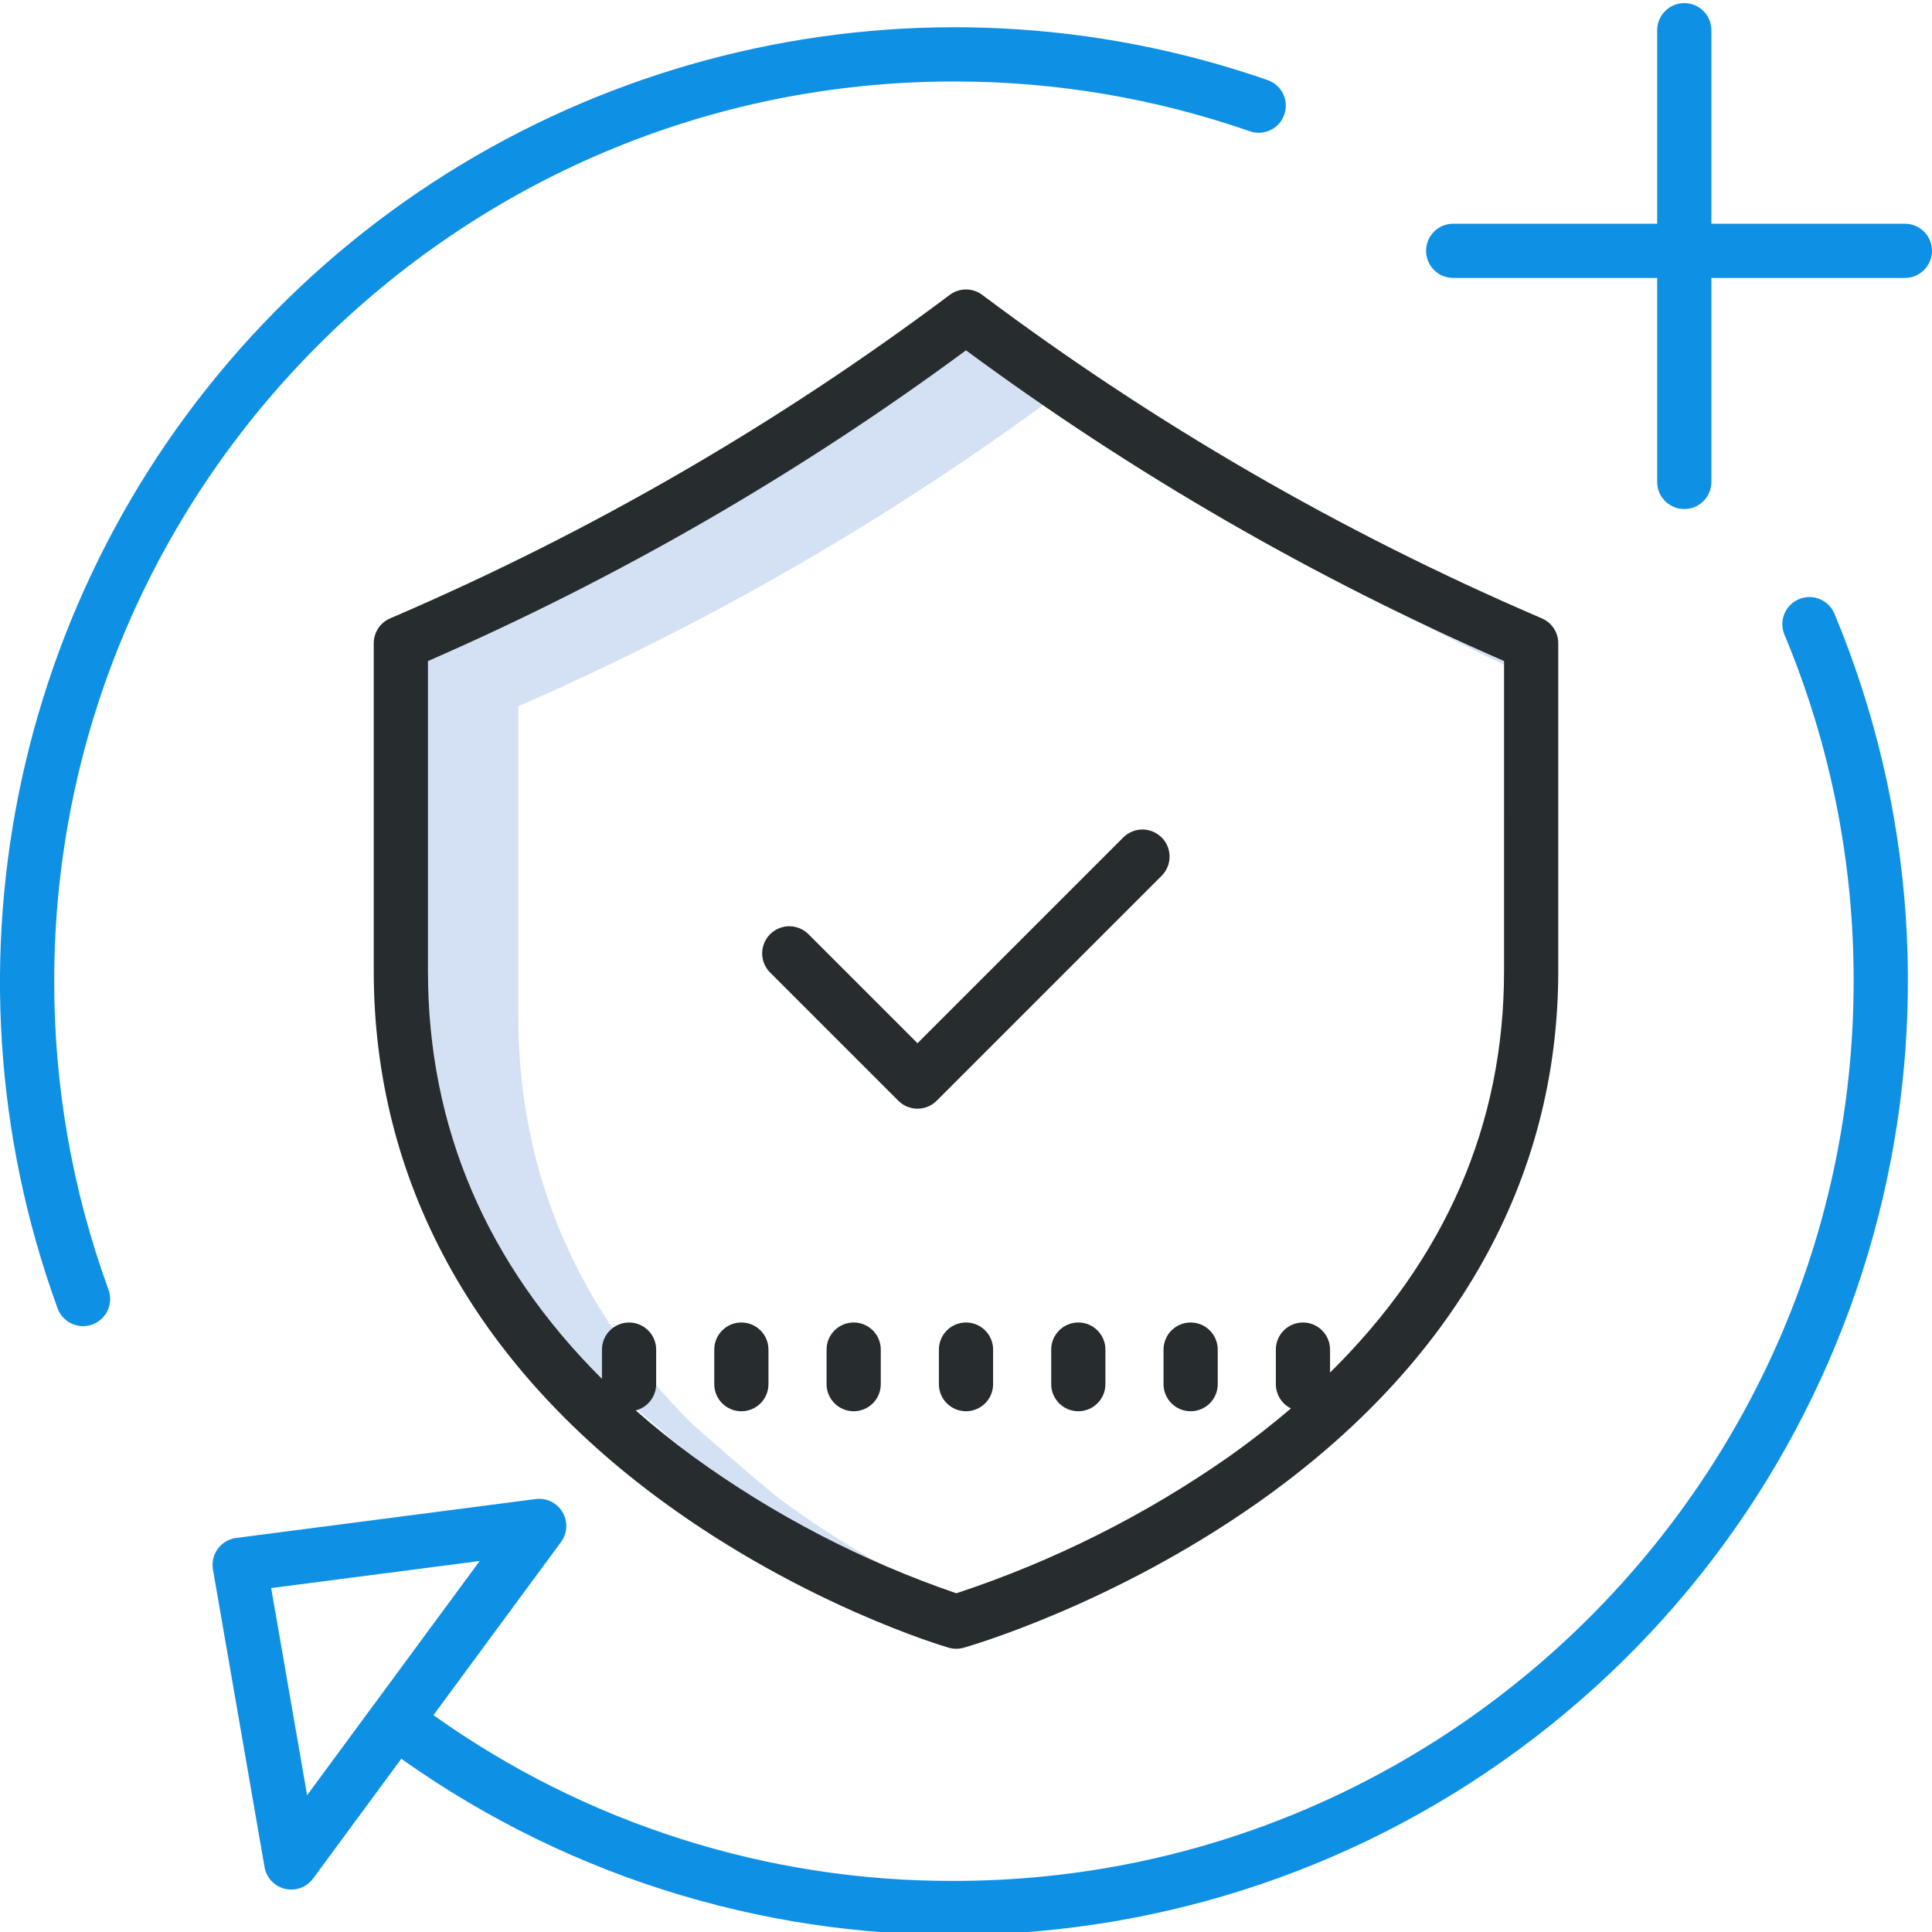
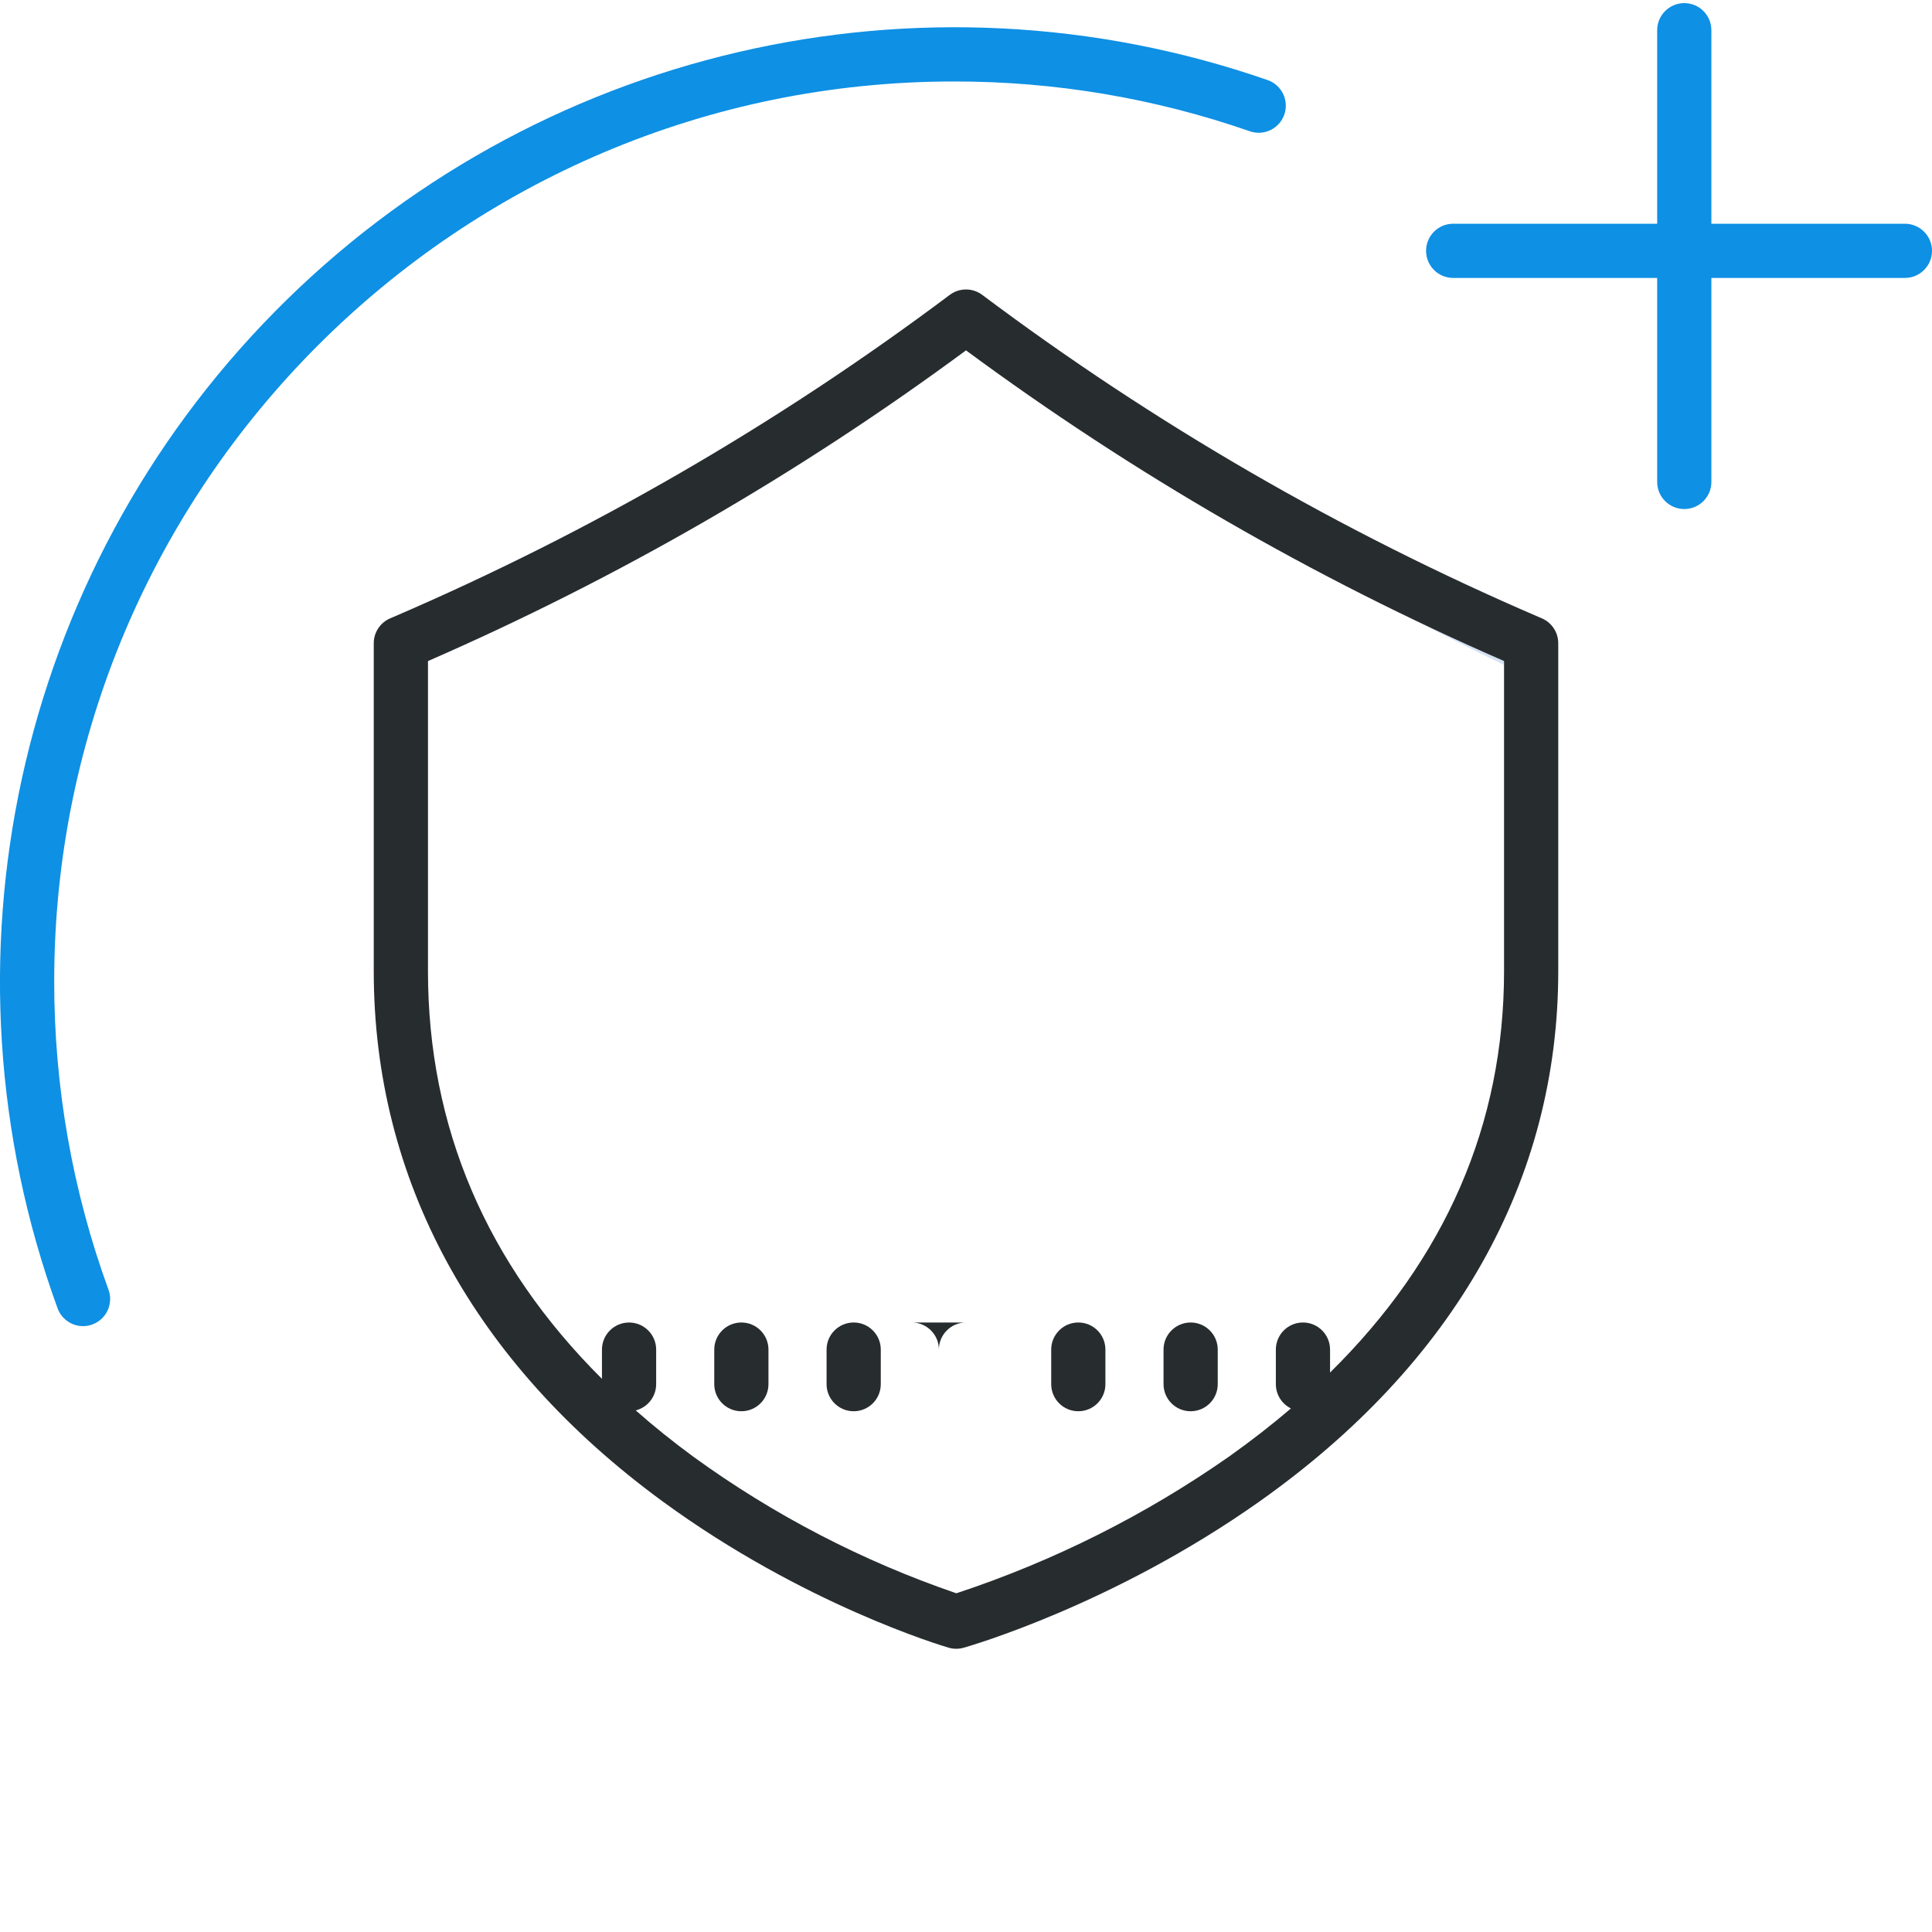
<svg xmlns="http://www.w3.org/2000/svg" version="1.1" width="512" height="512" x="0" y="0" viewBox="0 0 427.69 427" style="enable-background:new 0 0 512 512" xml:space="preserve" class="">
  <g>
    <path d="m332.953 146.824v-.828c-6.484-2.828-12.914-5.773-19.297-8.832 6.375 3.336 12.805 6.559 19.297 9.66zm0 0" fill="#d4e1f4" data-original="#d4e1f4" style="" />
-     <path d="m173.465 332.109c-4.5-3.309-20.211-17.219-20.211-17.219-25.578-25.461-38.516-55.727-38.516-90.262v-68.633c41.039-17.91 79.992-40.254 116.168-66.641-5.75-3.953-11.438-8-17.062-12.141-36.996 27.32-76.949 50.391-119.105 68.781v68.633c0 34.535 12.938 64.801 38.516 90.262 0 0 15.707 13.91 20.211 17.219 12.82 9.316 26.605 17.223 41.121 23.582-7.309-4.098-14.359-8.633-21.121-13.582zm0 0" fill="#d4e1f4" data-original="#d4e1f4" style="" />
    <g fill="#0635c9">
      <path d="m341.324 136.539-.824-.352c-43.691-18.801-85-42.715-123.055-71.25-2.133-1.602-5.066-1.602-7.199 0-38.059 28.535-79.363 52.453-123.055 71.254l-.824.352c-2.203.949-3.629 3.113-3.629 5.512v72.578c0 46.176 22.102 86.762 63.922 117.371 31.227 22.855 62.035 32.023 63.332 32.402 1.082.316 2.23.32 3.312.016 1.34-.379 33.184-9.531 65.473-32.359 43.293-30.605 66.176-71.211 66.176-117.43v-72.582c0-2.395-1.43-4.562-3.629-5.512zm-8.371 78.09c0 33.898-12.945 63.691-38.516 88.867v-5.078c0-3.312-2.688-6-6-6-3.316 0-6 2.688-6 6v7.648c0 2.281 1.293 4.363 3.34 5.375-4.266 3.645-8.816 7.188-13.648 10.621-18.559 12.992-38.914 23.199-60.422 30.301-20.809-7.129-40.441-17.324-58.242-30.25-4.504-3.309-8.746-6.719-12.73-10.234 2.656-.676 4.516-3.066 4.52-5.809v-7.648c0-3.312-2.688-6-6-6s-6 2.688-6 6v6.469c-25.578-25.461-38.516-55.727-38.516-90.262v-68.633c42.156-18.391 82.109-41.461 119.105-68.781 37 27.32 76.953 50.391 119.109 68.781zm0 0" fill="#272c2f" data-original="#0635c9" style="" class="" />
-       <path d="m213.844 292.418c-3.312 0-6 2.688-6 6v7.648c0 3.316 2.688 6 6 6 3.316 0 6-2.684 6-6v-7.648c0-3.312-2.684-6-6-6zm0 0" fill="#272c2f" data-original="#0635c9" style="" class="" />
+       <path d="m213.844 292.418c-3.312 0-6 2.688-6 6v7.648v-7.648c0-3.312-2.684-6-6-6zm0 0" fill="#272c2f" data-original="#0635c9" style="" class="" />
      <path d="m238.707 292.418c-3.312 0-6 2.688-6 6v7.648c0 3.316 2.688 6 6 6 3.316 0 6-2.684 6-6v-7.648c0-3.312-2.684-6-6-6zm0 0" fill="#272c2f" data-original="#0635c9" style="" class="" />
      <path d="m257.574 306.066c0 3.316 2.684 6 6 6 3.312 0 6-2.684 6-6v-7.648c0-3.312-2.688-6-6-6-3.316 0-6 2.688-6 6zm0 0" fill="#272c2f" data-original="#0635c9" style="" class="" />
      <path d="m188.98 292.418c-3.312 0-6 2.688-6 6v7.648c0 3.316 2.688 6 6 6 3.316 0 6-2.684 6-6v-7.648c0-3.312-2.684-6-6-6zm0 0" fill="#272c2f" data-original="#0635c9" style="" class="" />
      <path d="m164.117 292.418c-3.312 0-6 2.688-6 6v7.648c0 3.316 2.688 6 6 6s6-2.684 6-6v-7.648c0-3.312-2.688-6-6-6zm0 0" fill="#272c2f" data-original="#0635c9" style="" class="" />
-       <path d="m179.027 206.52c-1.512-1.547-3.734-2.168-5.828-1.617-2.09.551-3.727 2.184-4.277 4.277-.551 2.09.07 4.316 1.617 5.824l28.328 28.328c2.344 2.344 6.141 2.344 8.484 0l49.801-49.801c2.344-2.344 2.344-6.145 0-8.484-2.344-2.344-6.145-2.348-8.488-.004l-45.555 45.555zm0 0" fill="#272c2f" data-original="#0635c9" style="" class="" />
    </g>
    <path d="m12 216.863c0-109.824 89.344-199.172 199.172-199.172 22.32-.027 44.484 3.703 65.562 11.043 3.117 1.047 6.492-.609 7.574-3.711 1.082-3.102-.535-6.5-3.621-7.617-77.035-26.777-162.602-6.832-219.855 51.246-57.258 58.074-75.98 143.918-48.109 220.562.715 2.035 2.473 3.531 4.598 3.914 2.125.383 4.293-.41 5.676-2.07 1.379-1.66 1.762-3.934 1-5.957-7.969-21.867-12.027-44.965-11.996-68.238zm0 0" fill="#0e90e4" data-original="#1ae5be" style="" class="" />
-     <path d="m398.246 132.289c-3.059 1.281-4.5 4.793-3.223 7.852 10.164 24.297 15.371 50.383 15.32 76.723 0 109.824-89.348 199.172-199.172 199.172-41.301.125-81.598-12.711-115.219-36.699l28.238-38.324c1.426-1.938 1.559-4.535.34-6.605s-3.559-3.215-5.941-2.906l-66.309 8.613c-1.621.211-3.086 1.074-4.059 2.391-.969 1.316-1.359 2.973-1.082 4.582l11.422 65.887c.41 2.367 2.195 4.262 4.535 4.812 2.34.555 4.781-.344 6.207-2.277l19.531-26.512c76.84 54.551 180.516 51.605 254.137-7.215 73.617-58.82 99.371-159.293 63.125-246.273-1.281-3.059-4.797-4.496-7.852-3.219zm-330.262 264.781-7.953-45.863 46.16-5.992-23.367 31.715c-.023.023-.043.047-.062.07-.035.047-.062.09-.094.133zm0 0" fill="#0e90e4" data-original="#1ae5be" style="" class="" />
    <path d="m421.691 49.184h-42.84v-42.84c0-3.312-2.684-6-6-6-3.312 0-6 2.688-6 6v42.84h-45.16c-3.316 0-6 2.684-6 6 0 3.312 2.684 6 6 6h45.16v45.16c0 3.316 2.688 6 6 6 3.316 0 6-2.684 6-6v-45.16h42.84c3.312 0 6-2.688 6-6 0-3.316-2.688-6-6-6zm0 0" fill="#0e90e4" data-original="#1ae5be" style="" class="" />
  </g>
</svg>